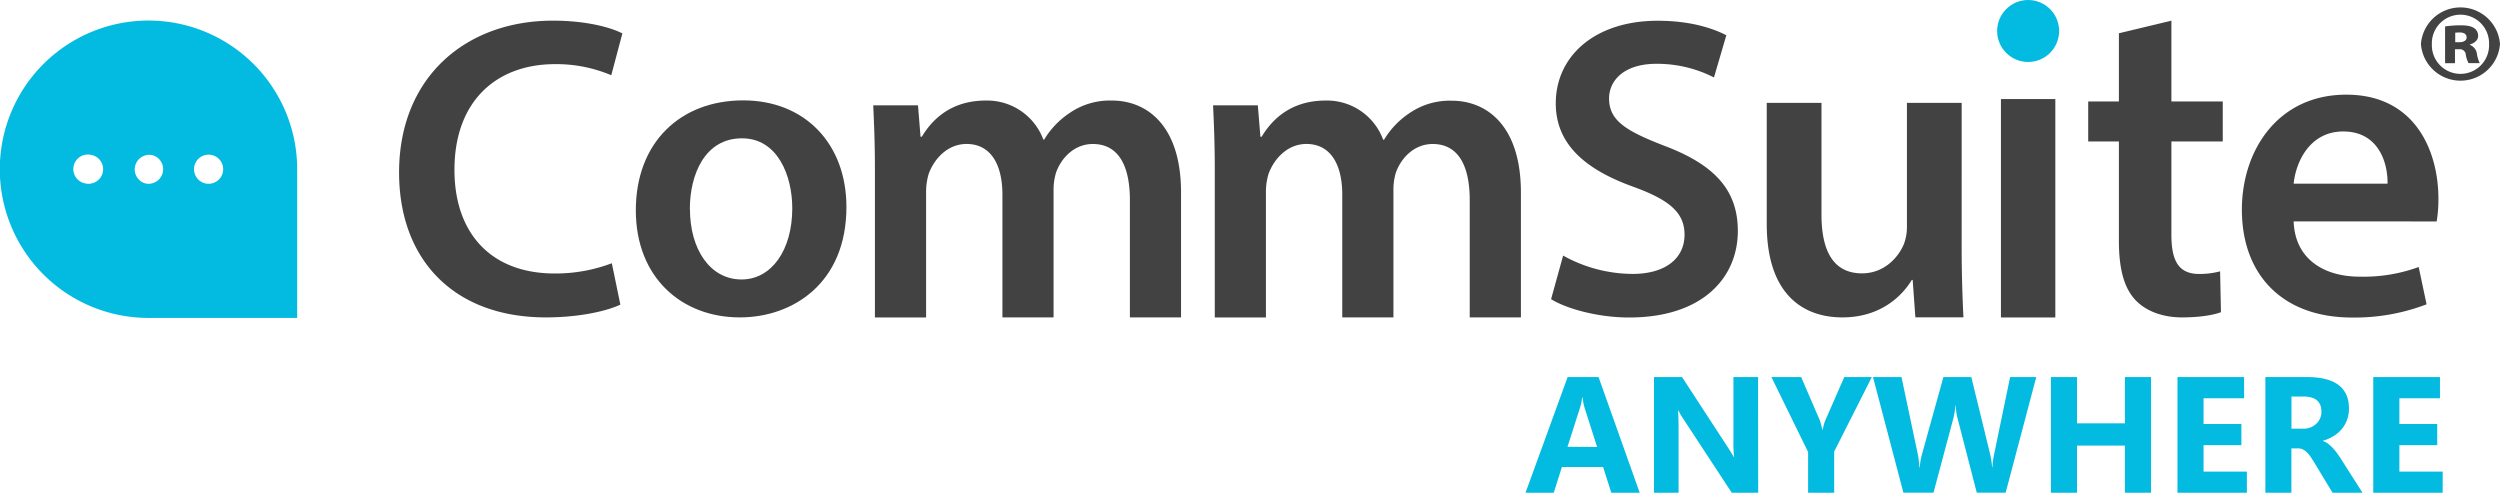
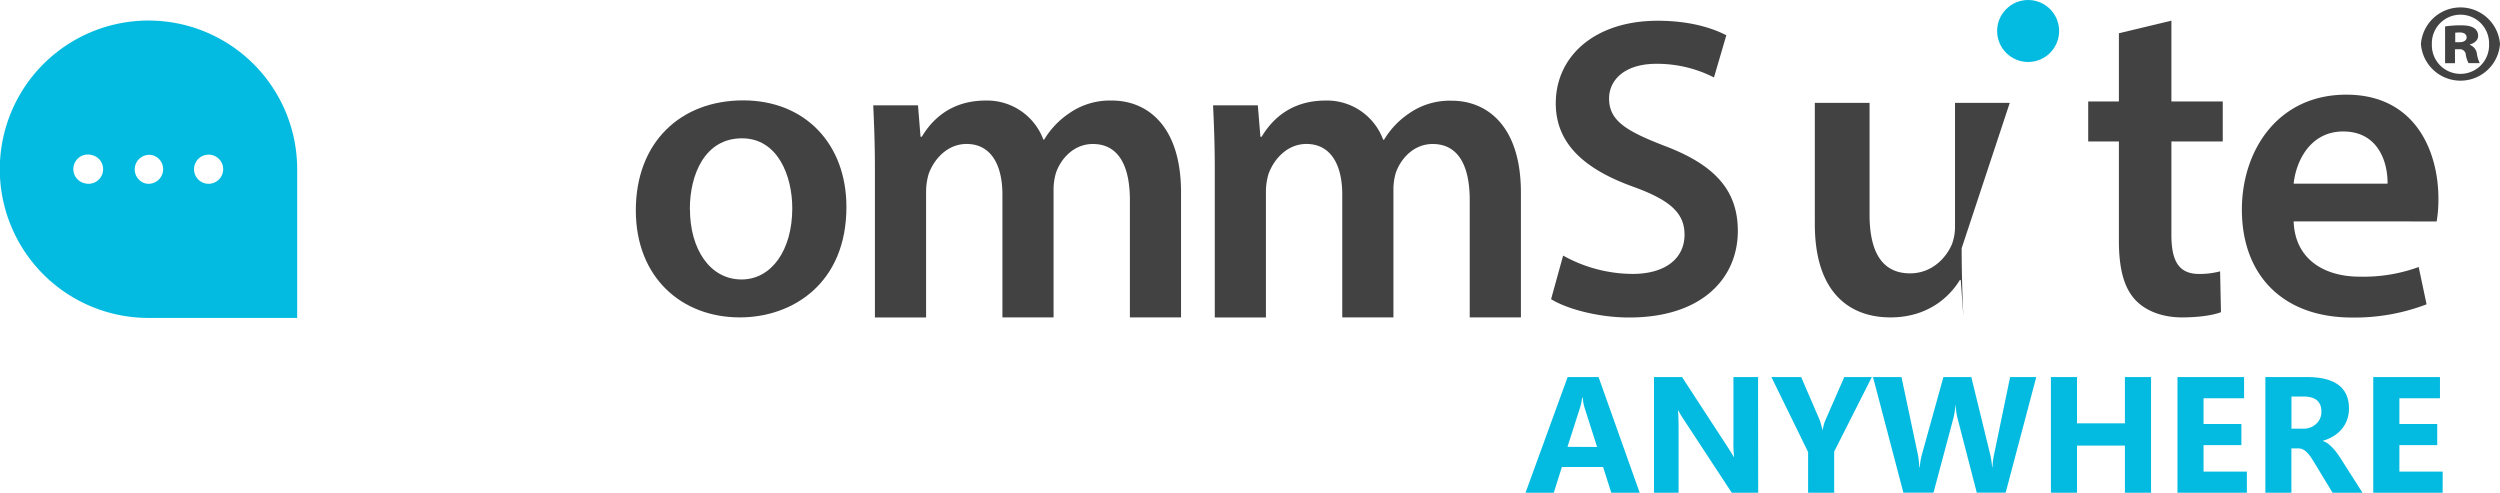
<svg xmlns="http://www.w3.org/2000/svg" id="Layer_1" data-name="Layer 1" viewBox="0 0 756.62 149.12">
  <defs>
    <style>.cls-1{fill:#424243;}.cls-2{fill:#03bbe0;}</style>
  </defs>
  <title>commsuite_anywhere</title>
  <g id="CommSuite_Anywhere_D" data-name="CommSuite Anywhere D">
-     <path class="cls-1" d="M192.58,92.19c-3.74,1.81-12,3.87-22.58,3.87-27.62,0-44.39-17.29-44.39-43.87,0-28.65,20-45.94,46.58-45.94,10.45,0,17.81,2.19,21,3.87l-3.36,12.65a42.69,42.69,0,0,0-17-3.36c-17.68,0-30.46,11.1-30.46,32,0,19.23,11.1,31.36,30.33,31.36A48.1,48.1,0,0,0,190,79.67Z" transform="translate(-4.83)" />
    <path class="cls-1" d="M261,62.64c0,23.1-16.26,33.42-32.26,33.42-17.68,0-31.48-12.13-31.48-32.39,0-20.64,13.55-33.29,32.51-33.29C248.45,30.38,261,43.54,261,62.64Zm-47.36.65c0,12.12,6.07,21.29,15.62,21.29,9,0,15.35-8.78,15.35-21.55,0-9.81-4.38-21.17-15.22-21.17C218.13,41.86,213.61,52.83,213.61,63.29Z" transform="translate(-4.83)" />
    <path class="cls-1" d="M269.62,51c0-7.38-.25-13.58-.51-19.12h13.55l.77,9.5h.39c3-5,8.64-10.95,19.35-10.95A18.15,18.15,0,0,1,320.6,42.25h.25a25.2,25.2,0,0,1,7.62-8,21.48,21.48,0,0,1,12.9-3.82c10.32,0,20.9,7.25,20.9,27.83V96.06H346.79V60.58c0-10.68-3.61-17-11.23-17-5.42,0-9.42,4-11.09,8.57a17.49,17.49,0,0,0-.78,5.41V96.06H308.21V58.87c0-9-3.49-15.3-10.84-15.3-5.94,0-9.94,4.75-11.49,9.1a19.07,19.07,0,0,0-.77,5.41v38H269.62Z" transform="translate(-4.83)" />
    <path class="cls-1" d="M372.48,51c0-7.38-.26-13.58-.52-19.12h13.55l.78,9.5h.38c3-5,8.65-10.95,19.36-10.95a18.12,18.12,0,0,1,17.42,11.87h.26a25.07,25.07,0,0,1,7.61-8,21.48,21.48,0,0,1,12.9-3.82c10.33,0,20.91,7.25,20.91,27.83V96.06H449.64V60.58c0-10.68-3.61-17-11.22-17-5.42,0-9.42,4-11.1,8.57a17.5,17.5,0,0,0-.77,5.41V96.06H411.06V58.87c0-9-3.48-15.3-10.84-15.3-5.93,0-9.93,4.75-11.48,9.1a18.73,18.73,0,0,0-.78,5.41v38H372.48Z" transform="translate(-4.83)" />
    <path class="cls-1" d="M477.91,77.35a43.49,43.49,0,0,0,21,5.55c10.07,0,15.74-4.78,15.74-11.87,0-6.58-4.38-10.45-15.35-14.45-14.46-5.17-23.62-12.78-23.62-25.3,0-14.32,11.87-25,30.84-25,9.42,0,16.26,2.06,20.78,4.39l-3.74,12.77a37.89,37.89,0,0,0-17.42-4.13c-10.07,0-14.33,5.29-14.33,10.46,0,6.7,5,9.8,16.65,14.32,15.1,5.68,22.32,13.29,22.32,25.81,0,14.06-10.58,26.19-32.9,26.19-9.29,0-18.84-2.58-23.62-5.55Z" transform="translate(-4.83)" />
    <path class="cls-1" d="M699,67c.4,11.69,9.56,16.73,19.91,16.73a48.59,48.59,0,0,0,17.93-2.92l2.39,11.29a60.86,60.86,0,0,1-22.57,4c-21,0-33.33-12.88-33.33-32.66,0-17.92,10.89-34.79,31.6-34.79,21,0,27.88,17.27,27.88,31.47a39.73,39.73,0,0,1-.53,6.9Zm28.41-11.41c.13-6-2.52-15.8-13.41-15.8-10.09,0-14.34,9.16-15,15.8Z" transform="translate(-4.83)" />
-     <rect class="cls-1" x="605.58" y="29.98" width="16.46" height="66.1" />
    <circle class="cls-2" cx="613.81" cy="9.38" r="9.38" />
    <path class="cls-1" d="M662,6.25V30.71h15.54v12.1H662V71.08c0,7.76,2.13,11.83,8.37,11.83a24.13,24.13,0,0,0,6.37-.79L677,94.48c-2.39.92-6.64,1.58-11.82,1.58-6,0-11-2-14.07-5.26-3.46-3.68-5-9.47-5-17.88V42.81h-9.29V30.71h9.29V10.06Z" transform="translate(-4.83)" />
-     <path class="cls-1" d="M598.52,75.13c0,7.73.27,15.57.54,20.91H584.51l-.81-11.31h-.27c-2.82,4.67-9.29,11.33-21,11.33-12,0-22.9-7.06-22.9-28.26V31.13h16.57V65c0,10.8,3.5,17.73,12.26,17.73,6.6,0,10.91-4.67,12.66-8.8a14.76,14.76,0,0,0,.94-5.07V31.13h16.57Z" transform="translate(-4.83)" />
+     <path class="cls-1" d="M598.52,75.13c0,7.73.27,15.57.54,20.91l-.81-11.31h-.27c-2.82,4.67-9.29,11.33-21,11.33-12,0-22.9-7.06-22.9-28.26V31.13h16.57V65c0,10.8,3.5,17.73,12.26,17.73,6.6,0,10.91-4.67,12.66-8.8a14.76,14.76,0,0,0,.94-5.07V31.13h16.57Z" transform="translate(-4.83)" />
    <path class="cls-2" d="M94.77,51.22v45h-45a45,45,0,1,1,45-45ZM30.63,55.51a4.41,4.41,0,0,0,5.29-5.3,4.36,4.36,0,0,0-3.28-3.28,4.41,4.41,0,1,0-2,8.58Zm18.16,0a4.42,4.42,0,0,0,5.3-5.3,4.36,4.36,0,0,0-3.28-3.28,4.41,4.41,0,0,0-2,8.58Zm18.17,0a4.42,4.42,0,0,0,5.3-5.3,4.41,4.41,0,1,0-5.3,5.3Z" transform="translate(-4.83)" />
    <path class="cls-1" d="M761.45,13.33a12,12,0,0,1-23.93,0,12,12,0,0,1,23.93,0Zm-20.62.07a8.66,8.66,0,1,0,17.31,0,8.66,8.66,0,1,0-17.31,0Zm7,5.73h-3V8a32.07,32.07,0,0,1,4.62-.34c2.34,0,3.38.34,4.14.83a2.72,2.72,0,0,1,1.24,2.41c0,1.17-1,2.14-2.48,2.55v.14a3.37,3.37,0,0,1,2.13,2.83,10.38,10.38,0,0,0,.83,2.69h-3.38a8,8,0,0,1-.83-2.56A1.78,1.78,0,0,0,749,14.92h-1.18Zm.07-6.35h1.17c1.31,0,2.28-.48,2.28-1.45s-.76-1.51-2.14-1.51c-.55,0-1,.06-1.31.06Z" transform="translate(-4.83)" />
    <path class="cls-2" d="M501.08,149.12h-8.6L490,141.33H477.54l-2.46,7.79h-8.55l12.74-35h9.36Zm-12.89-13.84-3.76-11.77a14.87,14.87,0,0,1-.59-3.15h-.2a13.1,13.1,0,0,1-.61,3l-3.8,11.87Z" transform="translate(-4.83)" />
    <path class="cls-2" d="M536.94,149.12h-8l-14.43-22a30.94,30.94,0,0,1-1.75-2.9h-.1c.13,1.23.19,3.12.19,5.66v19.24h-7.44v-35h8.49l13.89,21.31c.64,1,1.23,1.91,1.76,2.86h.1a37.29,37.29,0,0,1-.2-4.81V114.11h7.45Z" transform="translate(-4.83)" />
    <path class="cls-2" d="M571.34,114.11l-11.4,22.56v12.45h-7.89V136.81l-11.11-22.7h9l5.64,13.06c.1.24.37,1.2.81,2.86h.1a12.61,12.61,0,0,1,.75-2.76L563,114.11Z" transform="translate(-4.83)" />
    <path class="cls-2" d="M621.1,114.11l-9.26,35H603.1l-5.81-22.46a19,19,0,0,1-.56-3.93h-.1a24.13,24.13,0,0,1-.63,3.93l-6,22.46h-9.11l-9.2-35h8.62l4.93,23.31a27.23,27.23,0,0,1,.46,4h.15a19.41,19.41,0,0,1,.71-4.1L593,114.11h8.44l5.74,23.51a28.67,28.67,0,0,1,.56,3.76h.1a25.4,25.4,0,0,1,.51-3.91l4.84-23.36Z" transform="translate(-4.83)" />
    <path class="cls-2" d="M655.84,149.12h-7.91V134.86h-14.5v14.26h-7.89v-35h7.89v14h14.5v-14h7.91Z" transform="translate(-4.83)" />
    <path class="cls-2" d="M684.84,149.12h-21v-35H684v6.42H671.73v7.79h11.45v6.39H671.73v8h13.11Z" transform="translate(-4.83)" />
    <path class="cls-2" d="M719.83,149.12h-9.06l-5.45-9q-.6-1-1.17-1.83A9.72,9.72,0,0,0,703,136.9a4.4,4.4,0,0,0-1.2-.88,3.08,3.08,0,0,0-1.35-.31h-2.13v13.41h-7.88v-35H703q12.74,0,12.74,9.52a10,10,0,0,1-.56,3.38,9.45,9.45,0,0,1-1.59,2.8,9.9,9.9,0,0,1-2.48,2.14,12.27,12.27,0,0,1-3.23,1.42v.1a5.1,5.1,0,0,1,1.51.79,12,12,0,0,1,1.42,1.28c.45.49.89,1,1.31,1.58s.79,1.11,1.13,1.65ZM698.34,120v9.74h3.42a5.67,5.67,0,0,0,4.08-1.47,4.88,4.88,0,0,0,1.56-3.68q0-4.59-5.49-4.59Z" transform="translate(-4.83)" />
    <path class="cls-2" d="M744.09,149.12h-21v-35h20.19v6.42H731v7.79h11.45v6.39H731v8h13.11Z" transform="translate(-4.83)" />
  </g>
</svg>